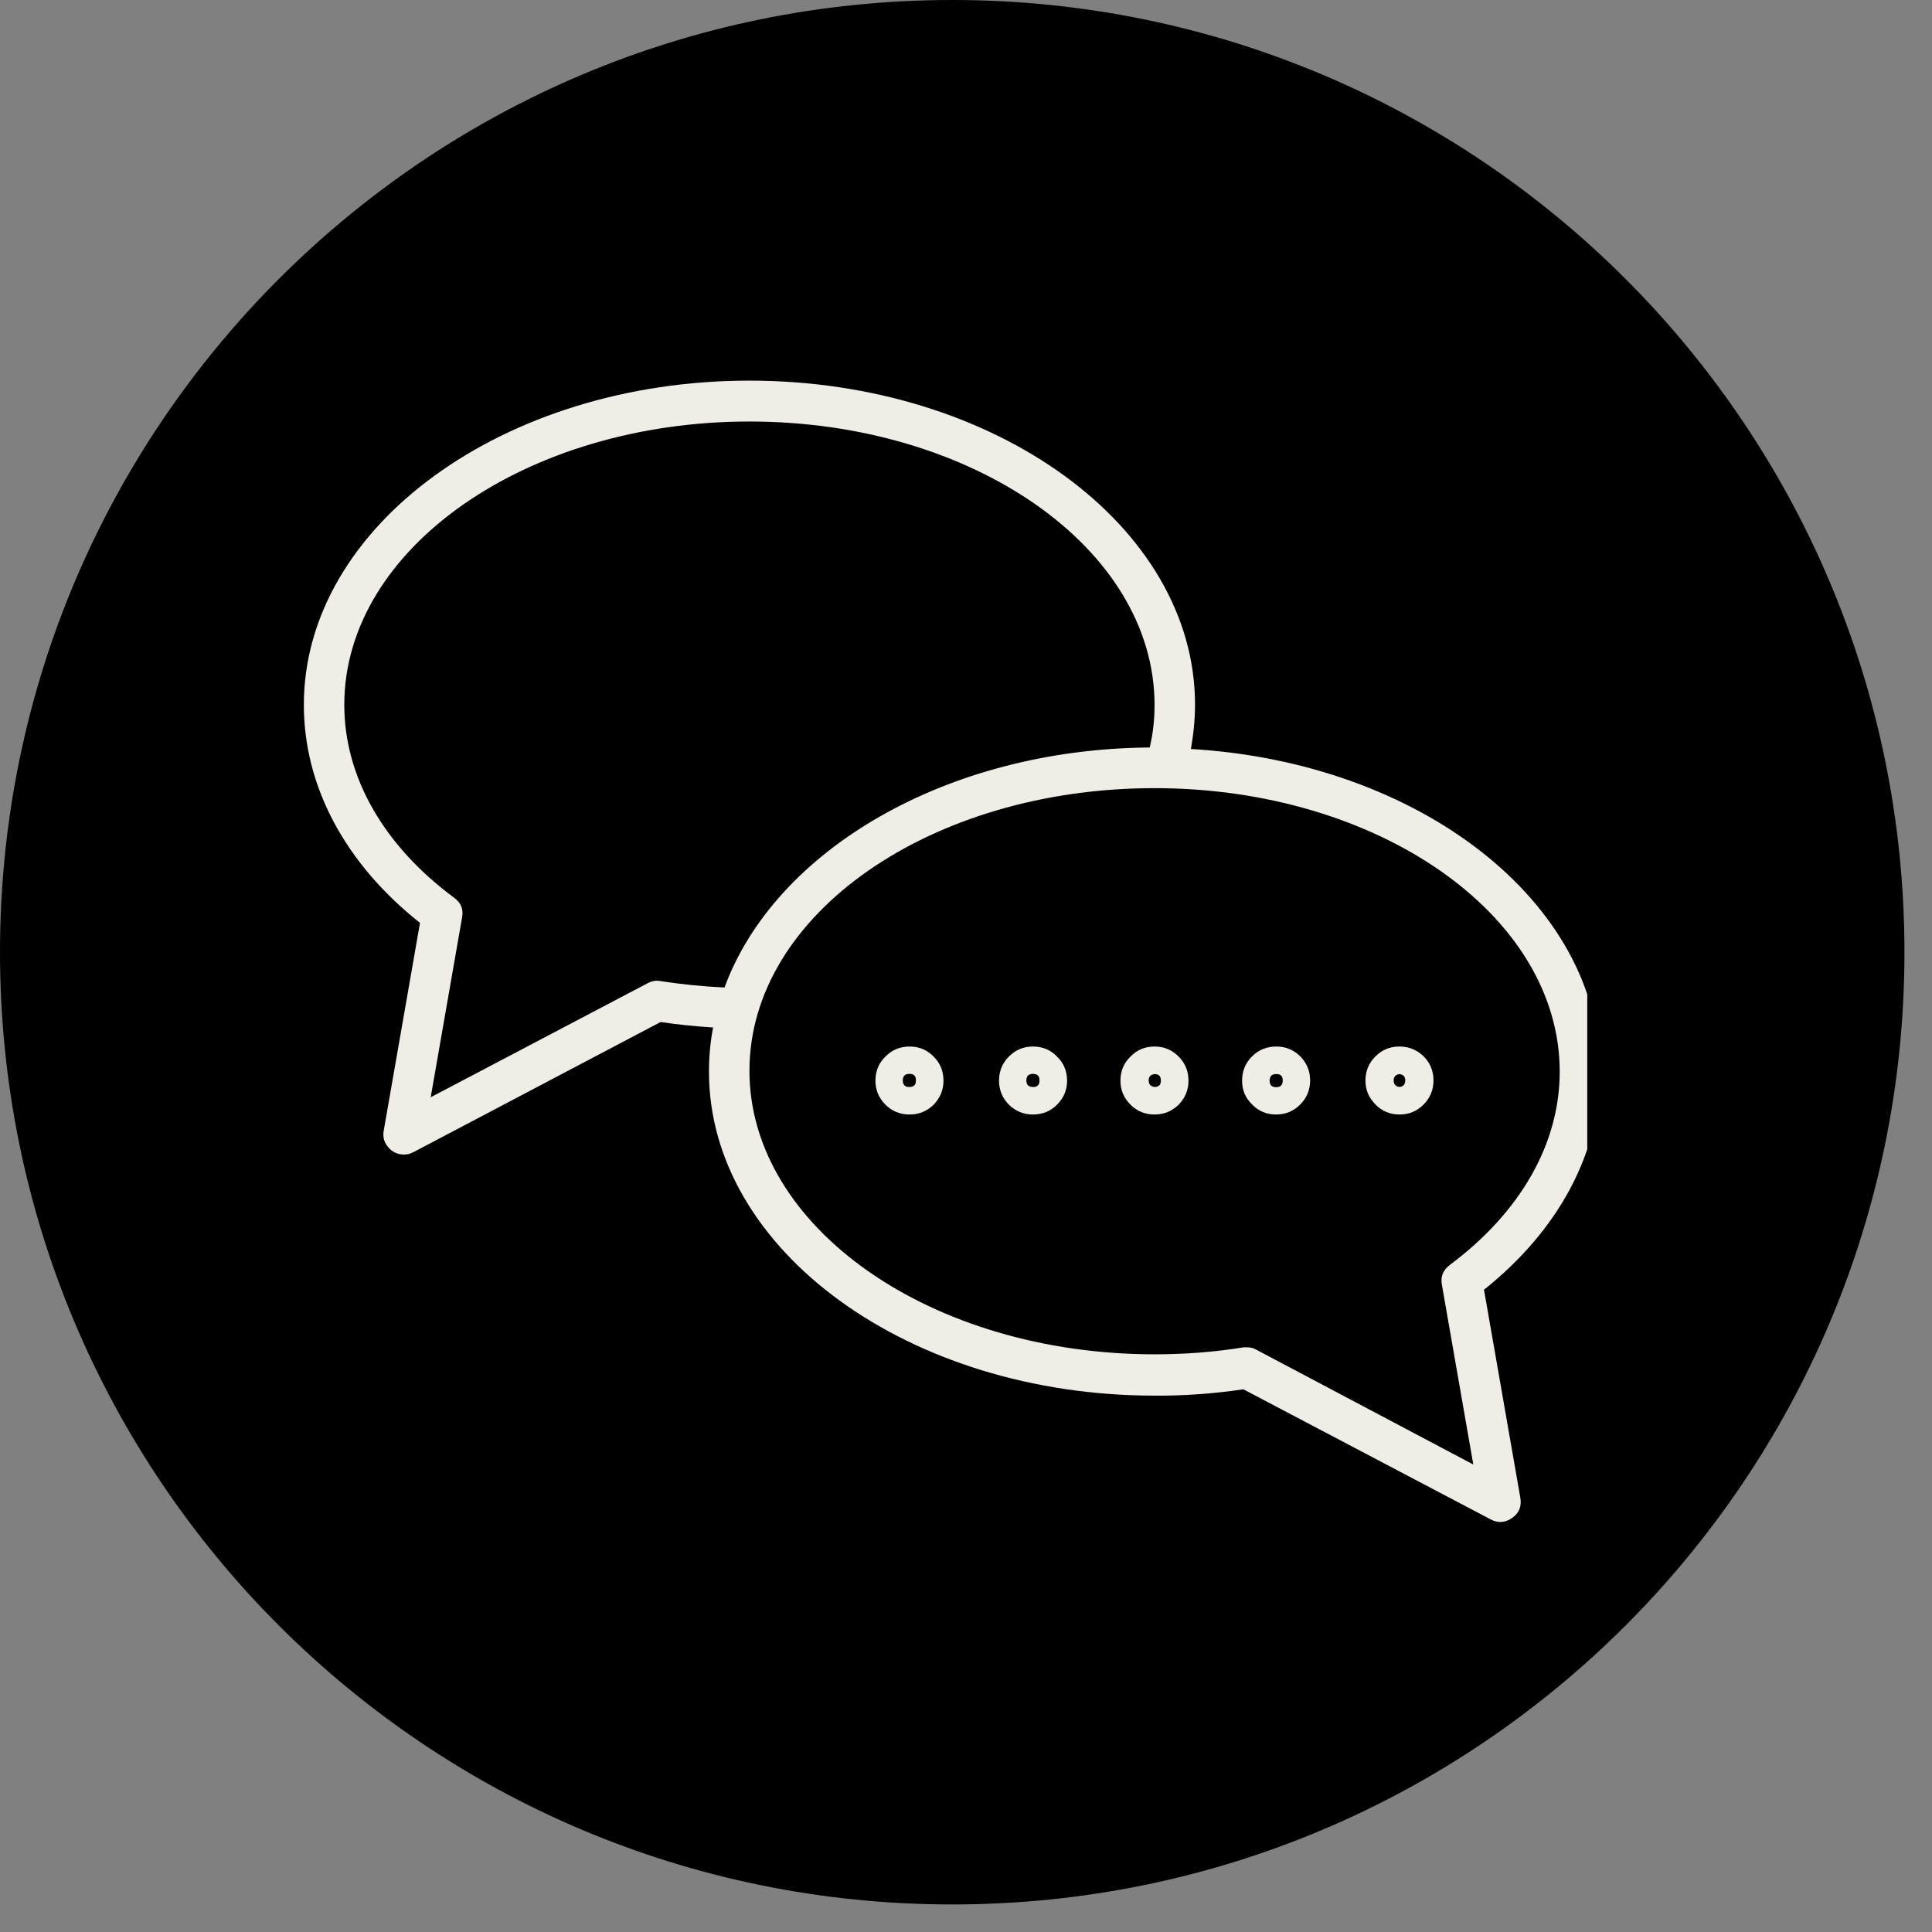
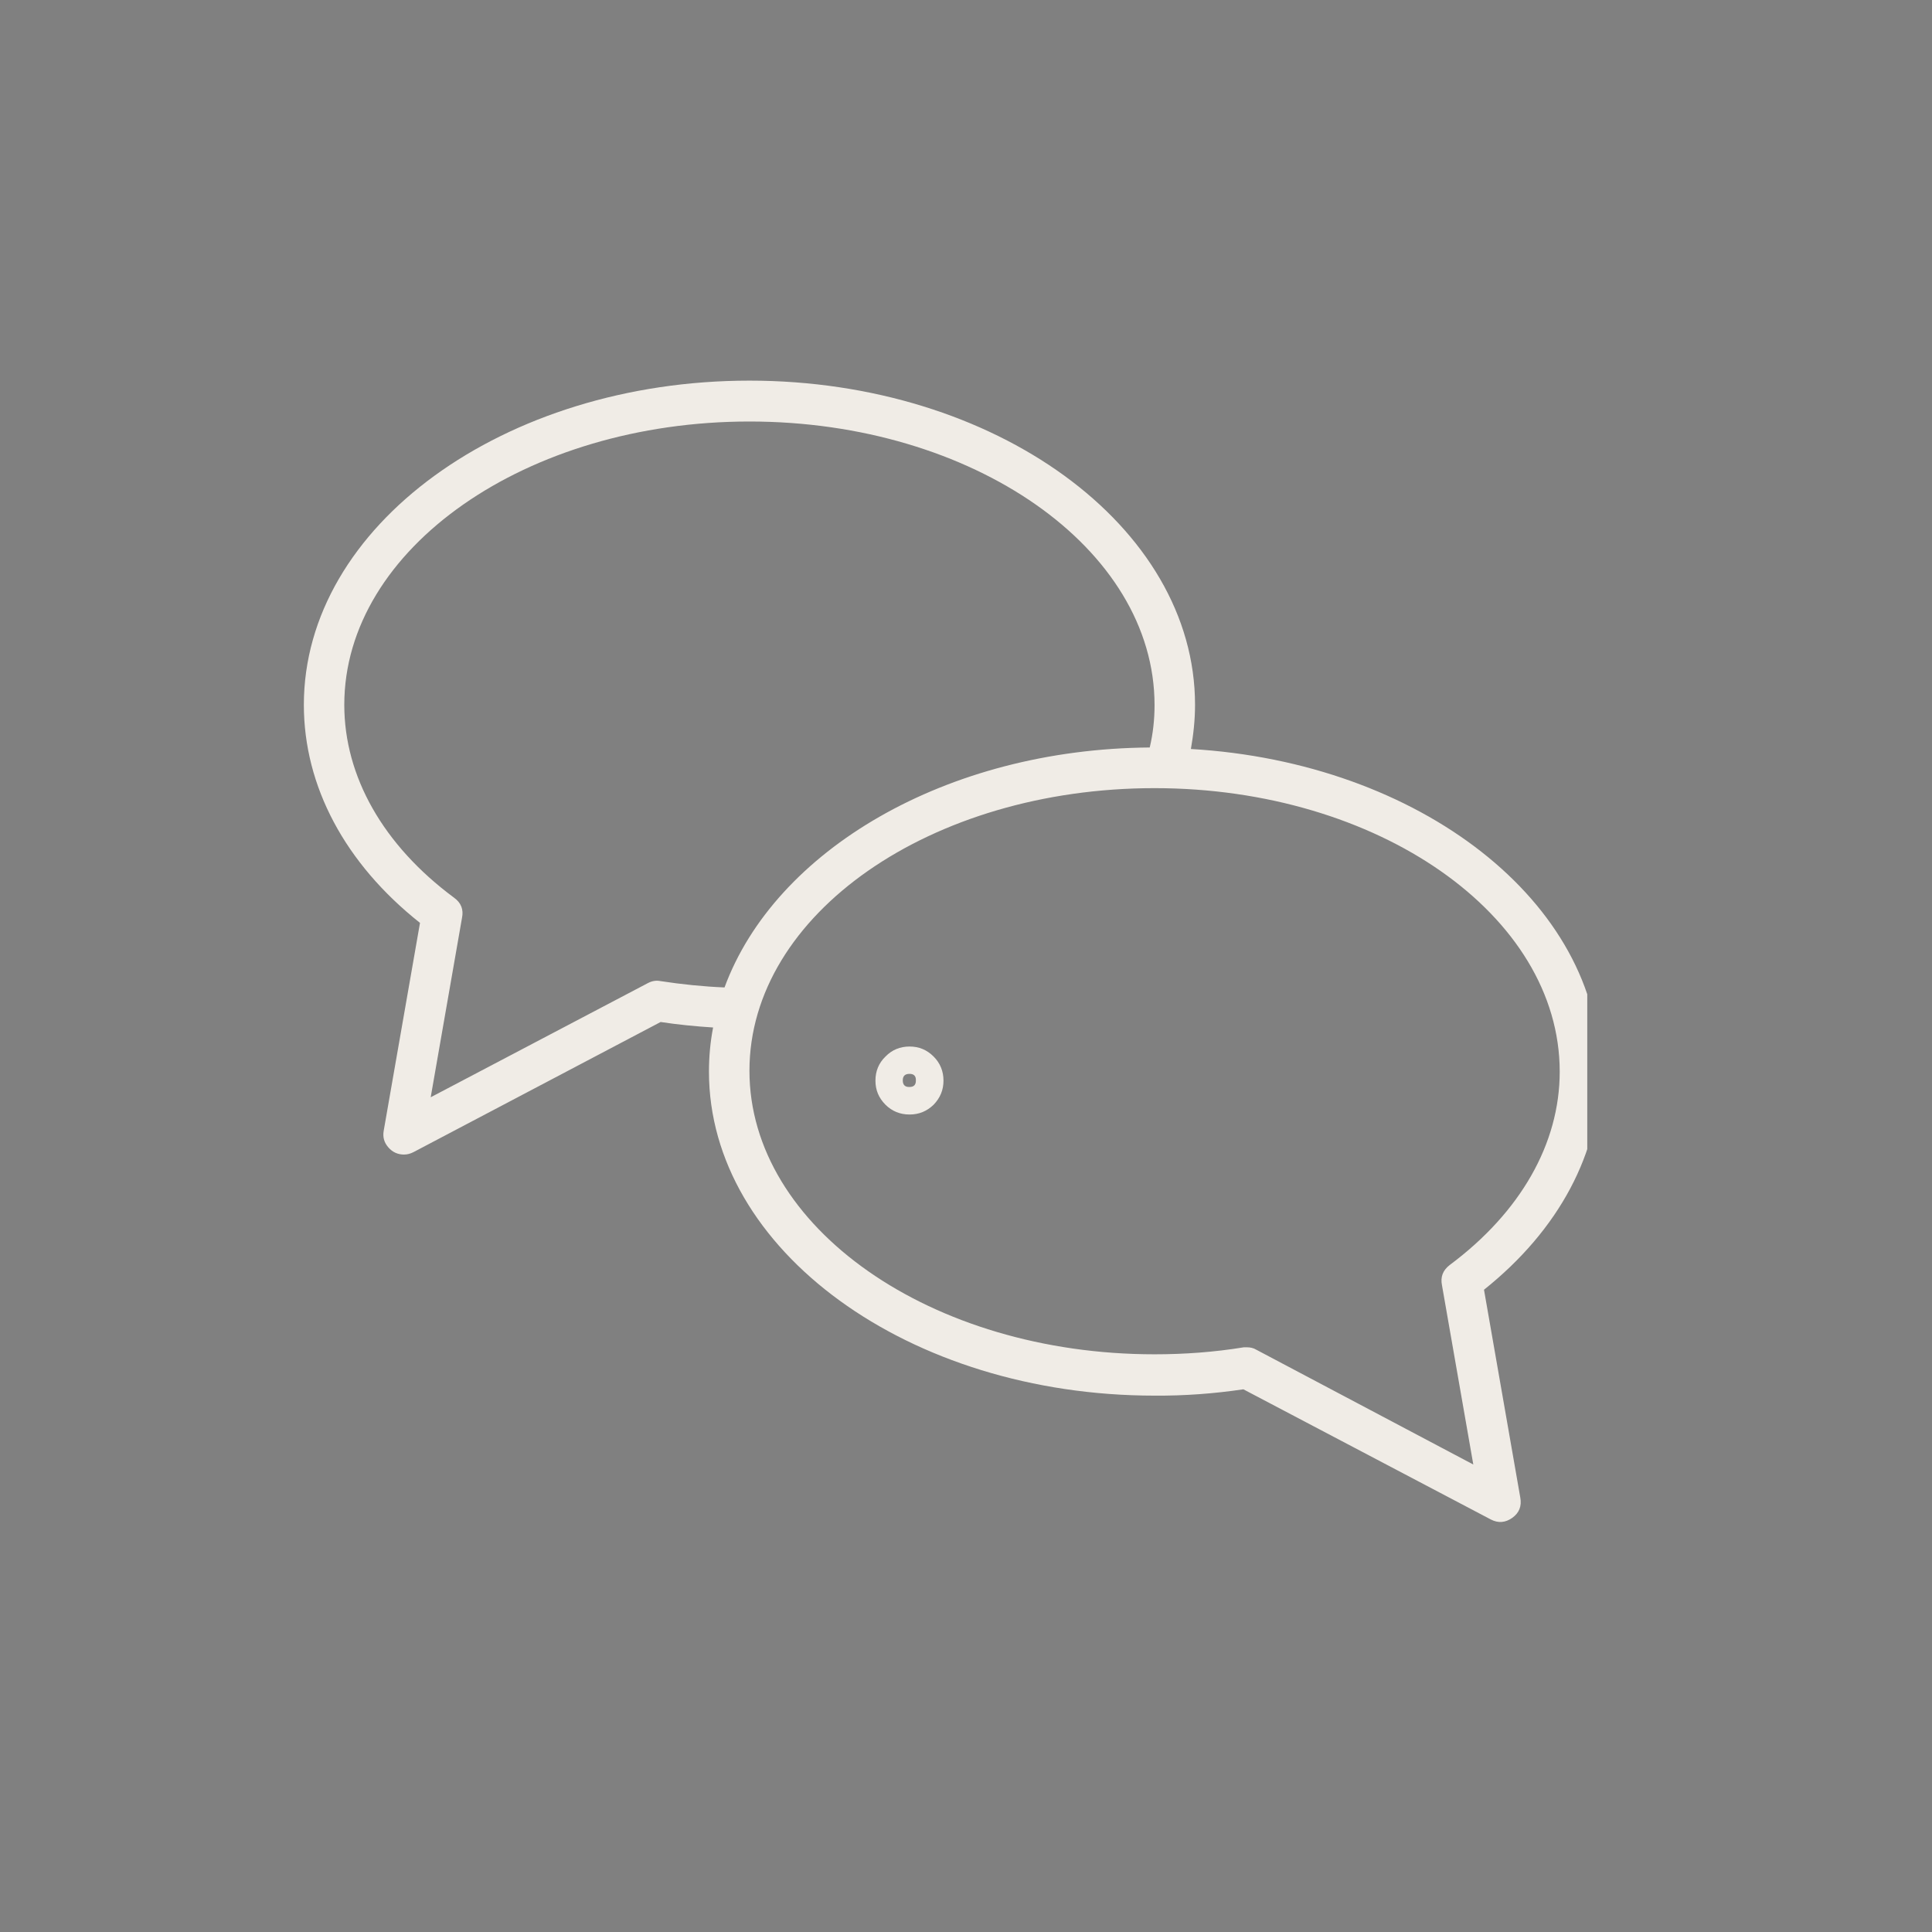
<svg xmlns="http://www.w3.org/2000/svg" width="46" zoomAndPan="magnify" viewBox="0 0 34.5 34.5" height="46" preserveAspectRatio="xMidYMid meet" version="1.0">
  <rect x="0" y="0" width="34.5" height="34.5" fill="#808080" stroke="none" />
  <defs>
    <clipPath id="fb3add8c37">
      <path d="M 0 0 L 34.008 0 L 34.008 34.008 L 0 34.008 Z M 0 0 " clip-rule="nonzero" />
    </clipPath>
    <clipPath id="c28501662a">
-       <path d="M 17.004 0 C 7.613 0 0 7.613 0 17.004 C 0 26.395 7.613 34.008 17.004 34.008 C 26.395 34.008 34.008 26.395 34.008 17.004 C 34.008 7.613 26.395 0 17.004 0 Z M 17.004 0 " clip-rule="nonzero" />
-     </clipPath>
+       </clipPath>
    <clipPath id="f40391a0cd">
      <path d="M 5.426 6.785 L 28.344 6.785 L 28.344 27.484 L 5.426 27.484 Z M 5.426 6.785 " clip-rule="nonzero" />
    </clipPath>
  </defs>
  <g clip-path="url(#fb3add8c37)">
    <g clip-path="url(#c28501662a)">
      <path fill="#000000" d="M 0 0 L 34.008 0 L 34.008 34.008 L 0 34.008 Z M 0 0 " fill-opacity="1" fill-rule="nonzero" />
    </g>
  </g>
-   <path fill="#f0ece6" d="M 20.008 19.297 C 20.008 19.465 20.066 19.605 20.188 19.727 C 20.305 19.844 20.449 19.902 20.617 19.902 C 20.785 19.902 20.926 19.844 21.047 19.727 C 21.164 19.605 21.223 19.465 21.223 19.297 C 21.223 19.129 21.164 18.984 21.047 18.867 C 20.926 18.746 20.785 18.688 20.617 18.688 C 20.449 18.688 20.305 18.746 20.188 18.867 C 20.066 18.984 20.008 19.129 20.008 19.297 Z M 20.73 19.297 C 20.73 19.371 20.695 19.41 20.617 19.41 C 20.547 19.402 20.512 19.363 20.512 19.293 C 20.512 19.227 20.547 19.188 20.617 19.18 C 20.695 19.18 20.73 19.219 20.73 19.297 Z M 20.73 19.297 " fill-opacity="1" fill-rule="nonzero" />
-   <path fill="#f0ece6" d="M 22.785 19.902 C 22.953 19.902 23.098 19.844 23.219 19.723 C 23.336 19.605 23.395 19.461 23.395 19.293 C 23.395 19.125 23.336 18.984 23.219 18.863 C 23.098 18.746 22.957 18.688 22.789 18.688 C 22.621 18.688 22.477 18.746 22.359 18.863 C 22.238 18.984 22.18 19.129 22.18 19.297 C 22.18 19.465 22.238 19.605 22.359 19.723 C 22.477 19.844 22.621 19.902 22.785 19.902 Z M 22.785 19.18 C 22.867 19.176 22.906 19.215 22.906 19.293 C 22.906 19.375 22.867 19.414 22.789 19.414 C 22.711 19.414 22.672 19.375 22.672 19.297 C 22.672 19.219 22.711 19.18 22.785 19.18 Z M 22.785 19.18 " fill-opacity="1" fill-rule="nonzero" />
-   <path fill="#f0ece6" d="M 18.445 18.688 C 18.277 18.688 18.137 18.746 18.016 18.867 C 17.898 18.984 17.84 19.129 17.84 19.297 C 17.84 19.465 17.898 19.605 18.016 19.727 C 18.137 19.844 18.277 19.902 18.445 19.902 C 18.613 19.902 18.758 19.844 18.875 19.727 C 18.996 19.605 19.055 19.465 19.055 19.297 C 19.055 19.129 18.996 18.984 18.875 18.867 C 18.758 18.746 18.613 18.688 18.445 18.688 Z M 18.445 19.41 C 18.367 19.41 18.328 19.371 18.328 19.293 C 18.328 19.215 18.367 19.176 18.449 19.176 C 18.527 19.176 18.566 19.219 18.562 19.297 C 18.562 19.375 18.523 19.414 18.445 19.41 Z M 18.445 19.41 " fill-opacity="1" fill-rule="nonzero" />
  <path fill="#f0ece6" d="M 16.242 18.688 C 16.074 18.688 15.93 18.746 15.812 18.867 C 15.691 18.984 15.633 19.129 15.633 19.297 C 15.633 19.465 15.691 19.605 15.812 19.727 C 15.93 19.844 16.074 19.902 16.242 19.902 C 16.41 19.902 16.551 19.844 16.672 19.727 C 16.789 19.605 16.848 19.465 16.848 19.297 C 16.848 19.129 16.789 18.984 16.672 18.867 C 16.551 18.746 16.41 18.688 16.242 18.688 Z M 16.242 19.41 C 16.164 19.414 16.121 19.375 16.121 19.293 C 16.121 19.215 16.16 19.176 16.242 19.176 C 16.32 19.176 16.359 19.215 16.355 19.297 C 16.355 19.371 16.32 19.41 16.242 19.41 Z M 16.242 19.41 " fill-opacity="1" fill-rule="nonzero" />
-   <path fill="#f0ece6" d="M 24.992 19.902 C 25.16 19.902 25.301 19.844 25.422 19.723 C 25.539 19.605 25.598 19.461 25.598 19.293 C 25.598 19.125 25.539 18.98 25.422 18.863 C 25.301 18.746 25.156 18.688 24.988 18.688 C 24.82 18.688 24.68 18.746 24.559 18.867 C 24.441 18.984 24.383 19.129 24.383 19.297 C 24.383 19.465 24.445 19.605 24.562 19.723 C 24.68 19.844 24.824 19.902 24.992 19.902 Z M 24.992 19.18 C 25.059 19.188 25.094 19.227 25.094 19.293 C 25.094 19.363 25.059 19.402 24.992 19.41 C 24.922 19.402 24.887 19.363 24.887 19.293 C 24.887 19.227 24.922 19.188 24.992 19.18 Z M 24.992 19.18 " fill-opacity="1" fill-rule="nonzero" />
  <g clip-path="url(#f40391a0cd)">
    <path fill="#f0ece6" d="M 7.5 16.48 L 6.852 20.191 C 6.832 20.305 6.859 20.402 6.934 20.488 C 7.008 20.574 7.102 20.617 7.215 20.617 C 7.273 20.617 7.328 20.602 7.383 20.574 L 11.797 18.25 C 12.105 18.297 12.422 18.328 12.734 18.348 C 12.684 18.605 12.66 18.871 12.66 19.137 C 12.66 22.324 16.23 24.922 20.617 24.922 C 21.148 24.926 21.676 24.887 22.203 24.809 L 26.621 27.133 C 26.754 27.203 26.883 27.191 27.004 27.105 C 27.129 27.016 27.176 26.895 27.148 26.742 L 26.5 23.031 C 27.84 21.961 28.574 20.582 28.574 19.137 C 28.574 16.105 25.348 13.613 21.266 13.375 C 21.312 13.113 21.34 12.852 21.34 12.586 C 21.34 9.395 17.77 6.797 13.383 6.797 C 8.996 6.797 5.426 9.395 5.426 12.586 C 5.426 14.039 6.16 15.418 7.5 16.48 Z M 27.852 19.137 C 27.852 20.422 27.152 21.648 25.887 22.59 C 25.766 22.684 25.719 22.801 25.75 22.953 L 26.309 26.152 L 22.434 24.102 C 22.383 24.07 22.324 24.059 22.266 24.059 C 22.246 24.059 22.227 24.059 22.211 24.059 C 21.684 24.145 21.152 24.184 20.617 24.184 C 16.625 24.184 13.383 21.914 13.383 19.121 C 13.383 16.324 16.625 14.074 20.617 14.074 C 24.605 14.074 27.852 16.34 27.852 19.137 Z M 13.383 7.527 C 17.371 7.527 20.617 9.793 20.617 12.59 C 20.617 12.848 20.59 13.098 20.531 13.348 C 16.895 13.375 13.84 15.184 12.938 17.633 C 12.555 17.617 12.176 17.578 11.797 17.52 C 11.719 17.504 11.645 17.516 11.57 17.555 L 7.691 19.594 L 8.25 16.391 C 8.281 16.242 8.234 16.121 8.109 16.031 C 6.844 15.094 6.148 13.867 6.148 12.586 C 6.148 9.793 9.402 7.527 13.383 7.527 Z M 13.383 7.527 " fill-opacity="1" fill-rule="nonzero" />
  </g>
</svg>